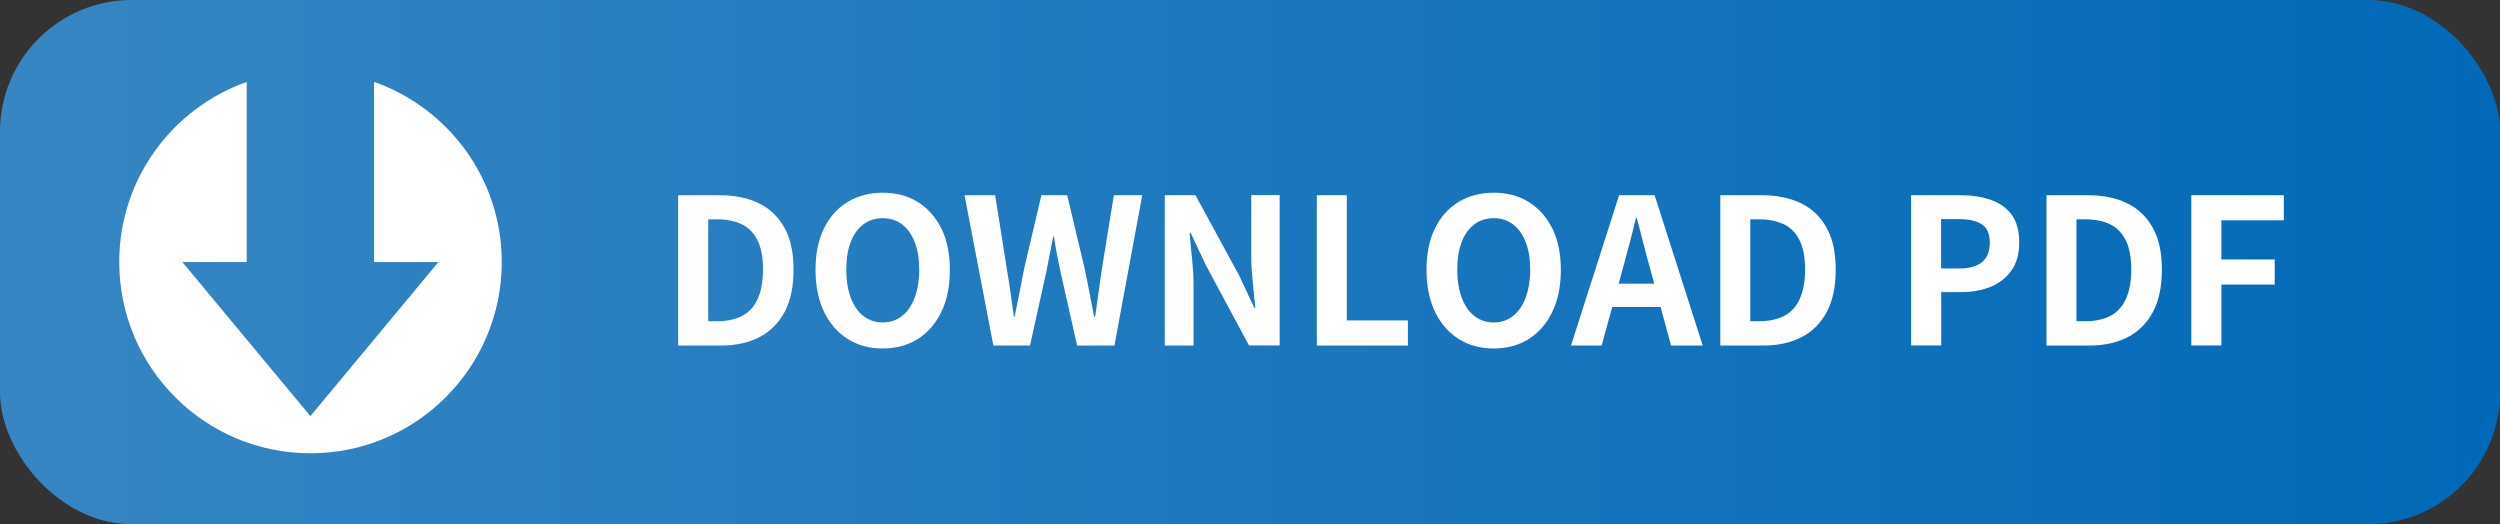
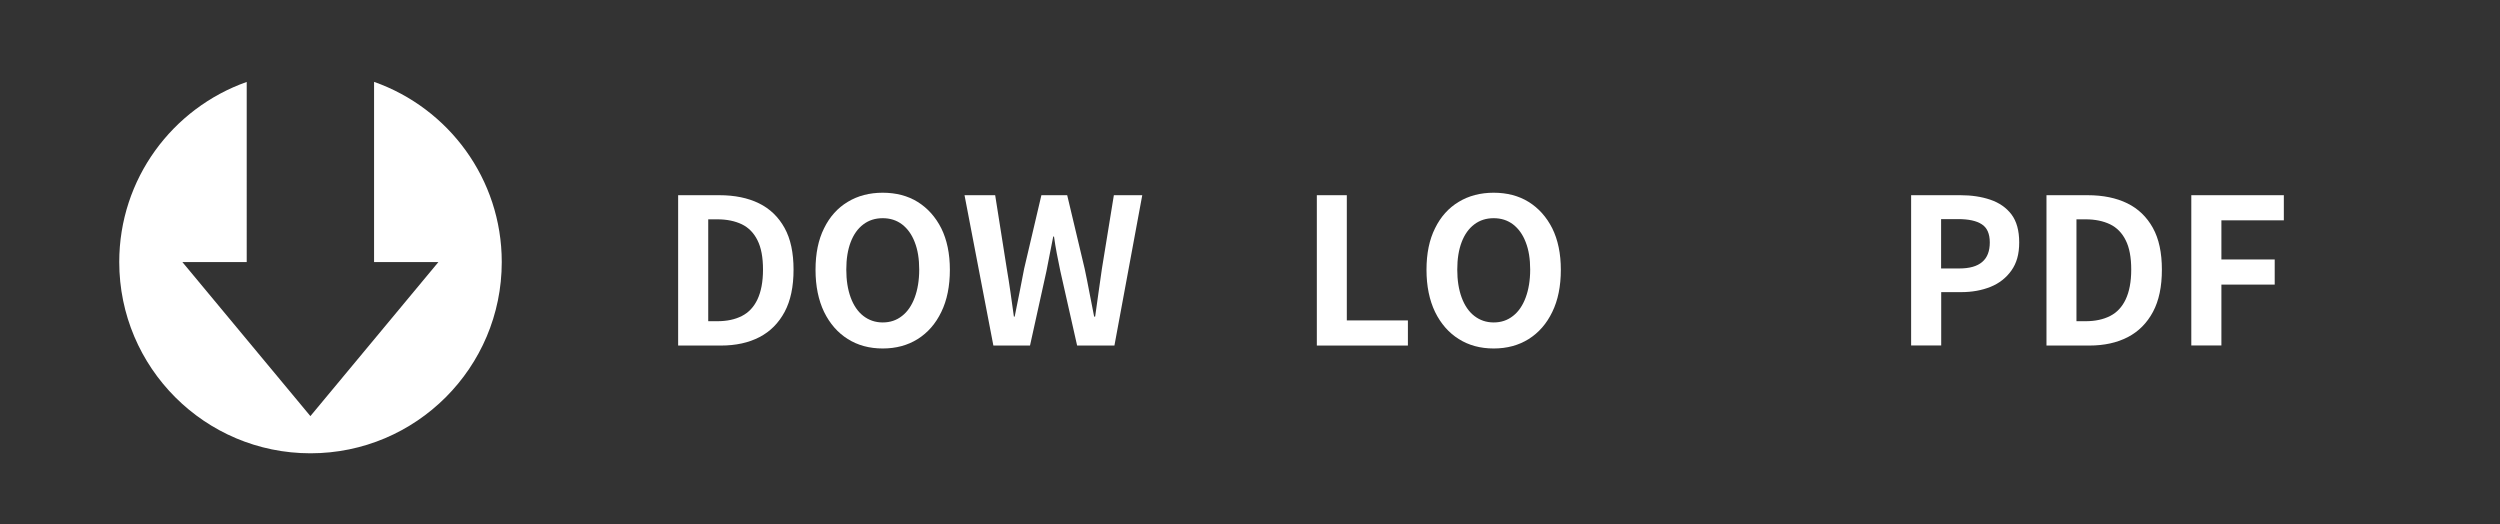
<svg xmlns="http://www.w3.org/2000/svg" id="_レイヤー_2" data-name="レイヤー 2" viewBox="0 0 221.82 46.51">
  <rect x="0" y="0" width="221.82" height="46.51" fill="#333333" stroke="none" />
  <defs>
    <style>
      .cls-1 {
        fill: #fff;
      }

      .cls-2 {
        fill: url(#_名称未設定グラデーション_567);
      }
    </style>
    <linearGradient id="_名称未設定グラデーション_567" data-name="名称未設定グラデーション 567" x1="0" y1="23.26" x2="221.82" y2="23.26" gradientUnits="userSpaceOnUse">
      <stop offset="0" stop-color="#3786c3" />
      <stop offset="1" stop-color="#0169b8" />
    </linearGradient>
  </defs>
  <g id="_レイヤー_5" data-name="レイヤー 5">
    <g>
-       <rect class="cls-2" x="0" y="0" width="221.82" height="46.51" rx="11.69" ry="11.69" />
      <path class="cls-1" d="M33.19,7.27v15.98h5.71l-11.36,13.67-11.36-13.67h5.71V7.27c-6.59,2.33-11.31,8.6-11.31,15.98,0,9.37,7.6,16.97,16.97,16.97s16.97-7.6,16.97-16.97c0-7.39-4.73-13.65-11.31-15.98Z" />
      <g>
        <path class="cls-1" d="M60.17,30.66v-13.34h3.65c1.37,0,2.54.24,3.52.72.98.48,1.73,1.21,2.27,2.18s.8,2.21.8,3.71-.26,2.75-.79,3.74-1.27,1.74-2.23,2.24c-.96.5-2.1.75-3.42.75h-3.8ZM62.84,28.5h.81c.84,0,1.56-.15,2.17-.46.61-.31,1.07-.8,1.39-1.48.32-.68.49-1.56.49-2.64s-.16-1.95-.49-2.6c-.32-.65-.79-1.13-1.39-1.42-.61-.29-1.33-.44-2.17-.44h-.81v9.04Z" />
        <path class="cls-1" d="M78.32,30.92c-1.18,0-2.21-.28-3.1-.84-.89-.56-1.59-1.36-2.1-2.4-.5-1.04-.76-2.29-.76-3.74s.25-2.67.76-3.69c.5-1.02,1.2-1.8,2.1-2.34.89-.54,1.93-.81,3.1-.81s2.23.27,3.11.82,1.58,1.33,2.09,2.34c.5,1.01.76,2.24.76,3.68s-.25,2.7-.76,3.74c-.5,1.04-1.2,1.84-2.09,2.4s-1.93.84-3.11.84ZM78.32,28.61c.66,0,1.23-.19,1.72-.58.49-.38.86-.93,1.12-1.63.26-.7.4-1.53.4-2.48s-.13-1.76-.4-2.44c-.26-.68-.64-1.2-1.12-1.57-.49-.37-1.06-.55-1.72-.55s-1.23.18-1.72.55-.86.89-1.12,1.57c-.26.68-.39,1.49-.39,2.44s.13,1.77.39,2.48c.26.7.63,1.25,1.12,1.63.49.38,1.06.58,1.72.58Z" />
        <path class="cls-1" d="M88.14,30.66l-2.56-13.34h2.72l1.03,6.52c.12.7.23,1.4.33,2.11s.2,1.42.3,2.14h.07c.14-.72.29-1.43.43-2.14.14-.71.28-1.41.41-2.11l1.53-6.52h2.29l1.55,6.52c.14.68.29,1.38.42,2.1.14.71.28,1.43.42,2.15h.09c.1-.72.2-1.43.3-2.14.1-.71.2-1.41.3-2.11l1.06-6.52h2.52l-2.47,13.34h-3.31l-1.49-6.61c-.11-.52-.21-1.03-.31-1.54-.1-.51-.18-1.02-.25-1.52h-.07c-.1.5-.2,1.01-.3,1.52-.1.51-.2,1.02-.3,1.54l-1.46,6.61h-3.26Z" />
-         <path class="cls-1" d="M103.35,30.66v-13.34h2.72l3.87,7.11,1.35,2.88h.09c-.07-.7-.15-1.46-.23-2.29-.08-.83-.13-1.62-.13-2.38v-5.33h2.52v13.34h-2.72l-3.83-7.13-1.35-2.86h-.09c.06.72.13,1.48.22,2.29.08.8.13,1.59.13,2.36v5.35h-2.54Z" />
        <path class="cls-1" d="M116.84,30.66v-13.34h2.66v11.11h5.42v2.23h-8.08Z" />
        <path class="cls-1" d="M132.53,30.92c-1.18,0-2.21-.28-3.1-.84-.89-.56-1.59-1.36-2.1-2.4-.5-1.04-.76-2.29-.76-3.74s.25-2.67.76-3.69c.5-1.02,1.2-1.8,2.1-2.34.89-.54,1.93-.81,3.1-.81s2.23.27,3.11.82,1.58,1.33,2.09,2.34c.5,1.01.76,2.24.76,3.68s-.25,2.7-.76,3.74c-.5,1.04-1.2,1.84-2.09,2.4s-1.93.84-3.11.84ZM132.53,28.61c.66,0,1.23-.19,1.72-.58.49-.38.86-.93,1.12-1.63.26-.7.4-1.53.4-2.48s-.13-1.76-.4-2.44c-.26-.68-.64-1.2-1.12-1.57-.49-.37-1.06-.55-1.72-.55s-1.23.18-1.72.55-.86.89-1.12,1.57c-.26.68-.39,1.49-.39,2.44s.13,1.77.39,2.48c.26.7.63,1.25,1.12,1.63.49.38,1.06.58,1.72.58Z" />
-         <path class="cls-1" d="M139.39,30.66l4.27-13.34h3.15l4.27,13.34h-2.81l-1.89-6.95c-.2-.7-.4-1.42-.58-2.17-.19-.75-.38-1.48-.58-2.19h-.07c-.17.72-.35,1.45-.55,2.2s-.39,1.46-.58,2.16l-1.91,6.95h-2.7ZM142.04,27.24v-2.07h6.34v2.07h-6.34Z" />
-         <path class="cls-1" d="M152.64,30.66v-13.34h3.65c1.37,0,2.54.24,3.52.72.98.48,1.73,1.21,2.27,2.18s.8,2.21.8,3.71-.26,2.75-.79,3.74-1.27,1.74-2.23,2.24c-.96.5-2.1.75-3.42.75h-3.8ZM155.3,28.5h.81c.84,0,1.56-.15,2.17-.46.61-.31,1.07-.8,1.39-1.48.32-.68.49-1.56.49-2.64s-.16-1.95-.49-2.6c-.32-.65-.79-1.13-1.39-1.42-.61-.29-1.33-.44-2.17-.44h-.81v9.04Z" />
        <path class="cls-1" d="M169.57,30.66v-13.34h4.37c.98,0,1.87.13,2.66.4s1.41.7,1.87,1.3c.46.61.69,1.44.69,2.49s-.23,1.84-.69,2.49c-.46.65-1.08,1.14-1.85,1.45-.77.31-1.64.47-2.6.47h-1.78v4.73h-2.66ZM172.24,23.82h1.6c.91,0,1.59-.19,2.04-.58.45-.38.67-.96.67-1.73s-.24-1.31-.71-1.61c-.47-.31-1.17-.46-2.1-.46h-1.51v4.37Z" />
        <path class="cls-1" d="M181.58,30.66v-13.34h3.65c1.37,0,2.54.24,3.52.72.98.48,1.73,1.21,2.27,2.18s.8,2.21.8,3.71-.26,2.75-.79,3.74-1.27,1.74-2.23,2.24c-.96.5-2.1.75-3.42.75h-3.8ZM184.24,28.5h.81c.84,0,1.56-.15,2.17-.46.61-.31,1.07-.8,1.39-1.48.32-.68.49-1.56.49-2.64s-.16-1.95-.49-2.6c-.32-.65-.79-1.13-1.39-1.42-.61-.29-1.33-.44-2.17-.44h-.81v9.04Z" />
        <path class="cls-1" d="M194.43,30.66v-13.34h8.21v2.23h-5.54v3.47h4.73v2.23h-4.73v5.4h-2.66Z" />
      </g>
    </g>
  </g>
</svg>